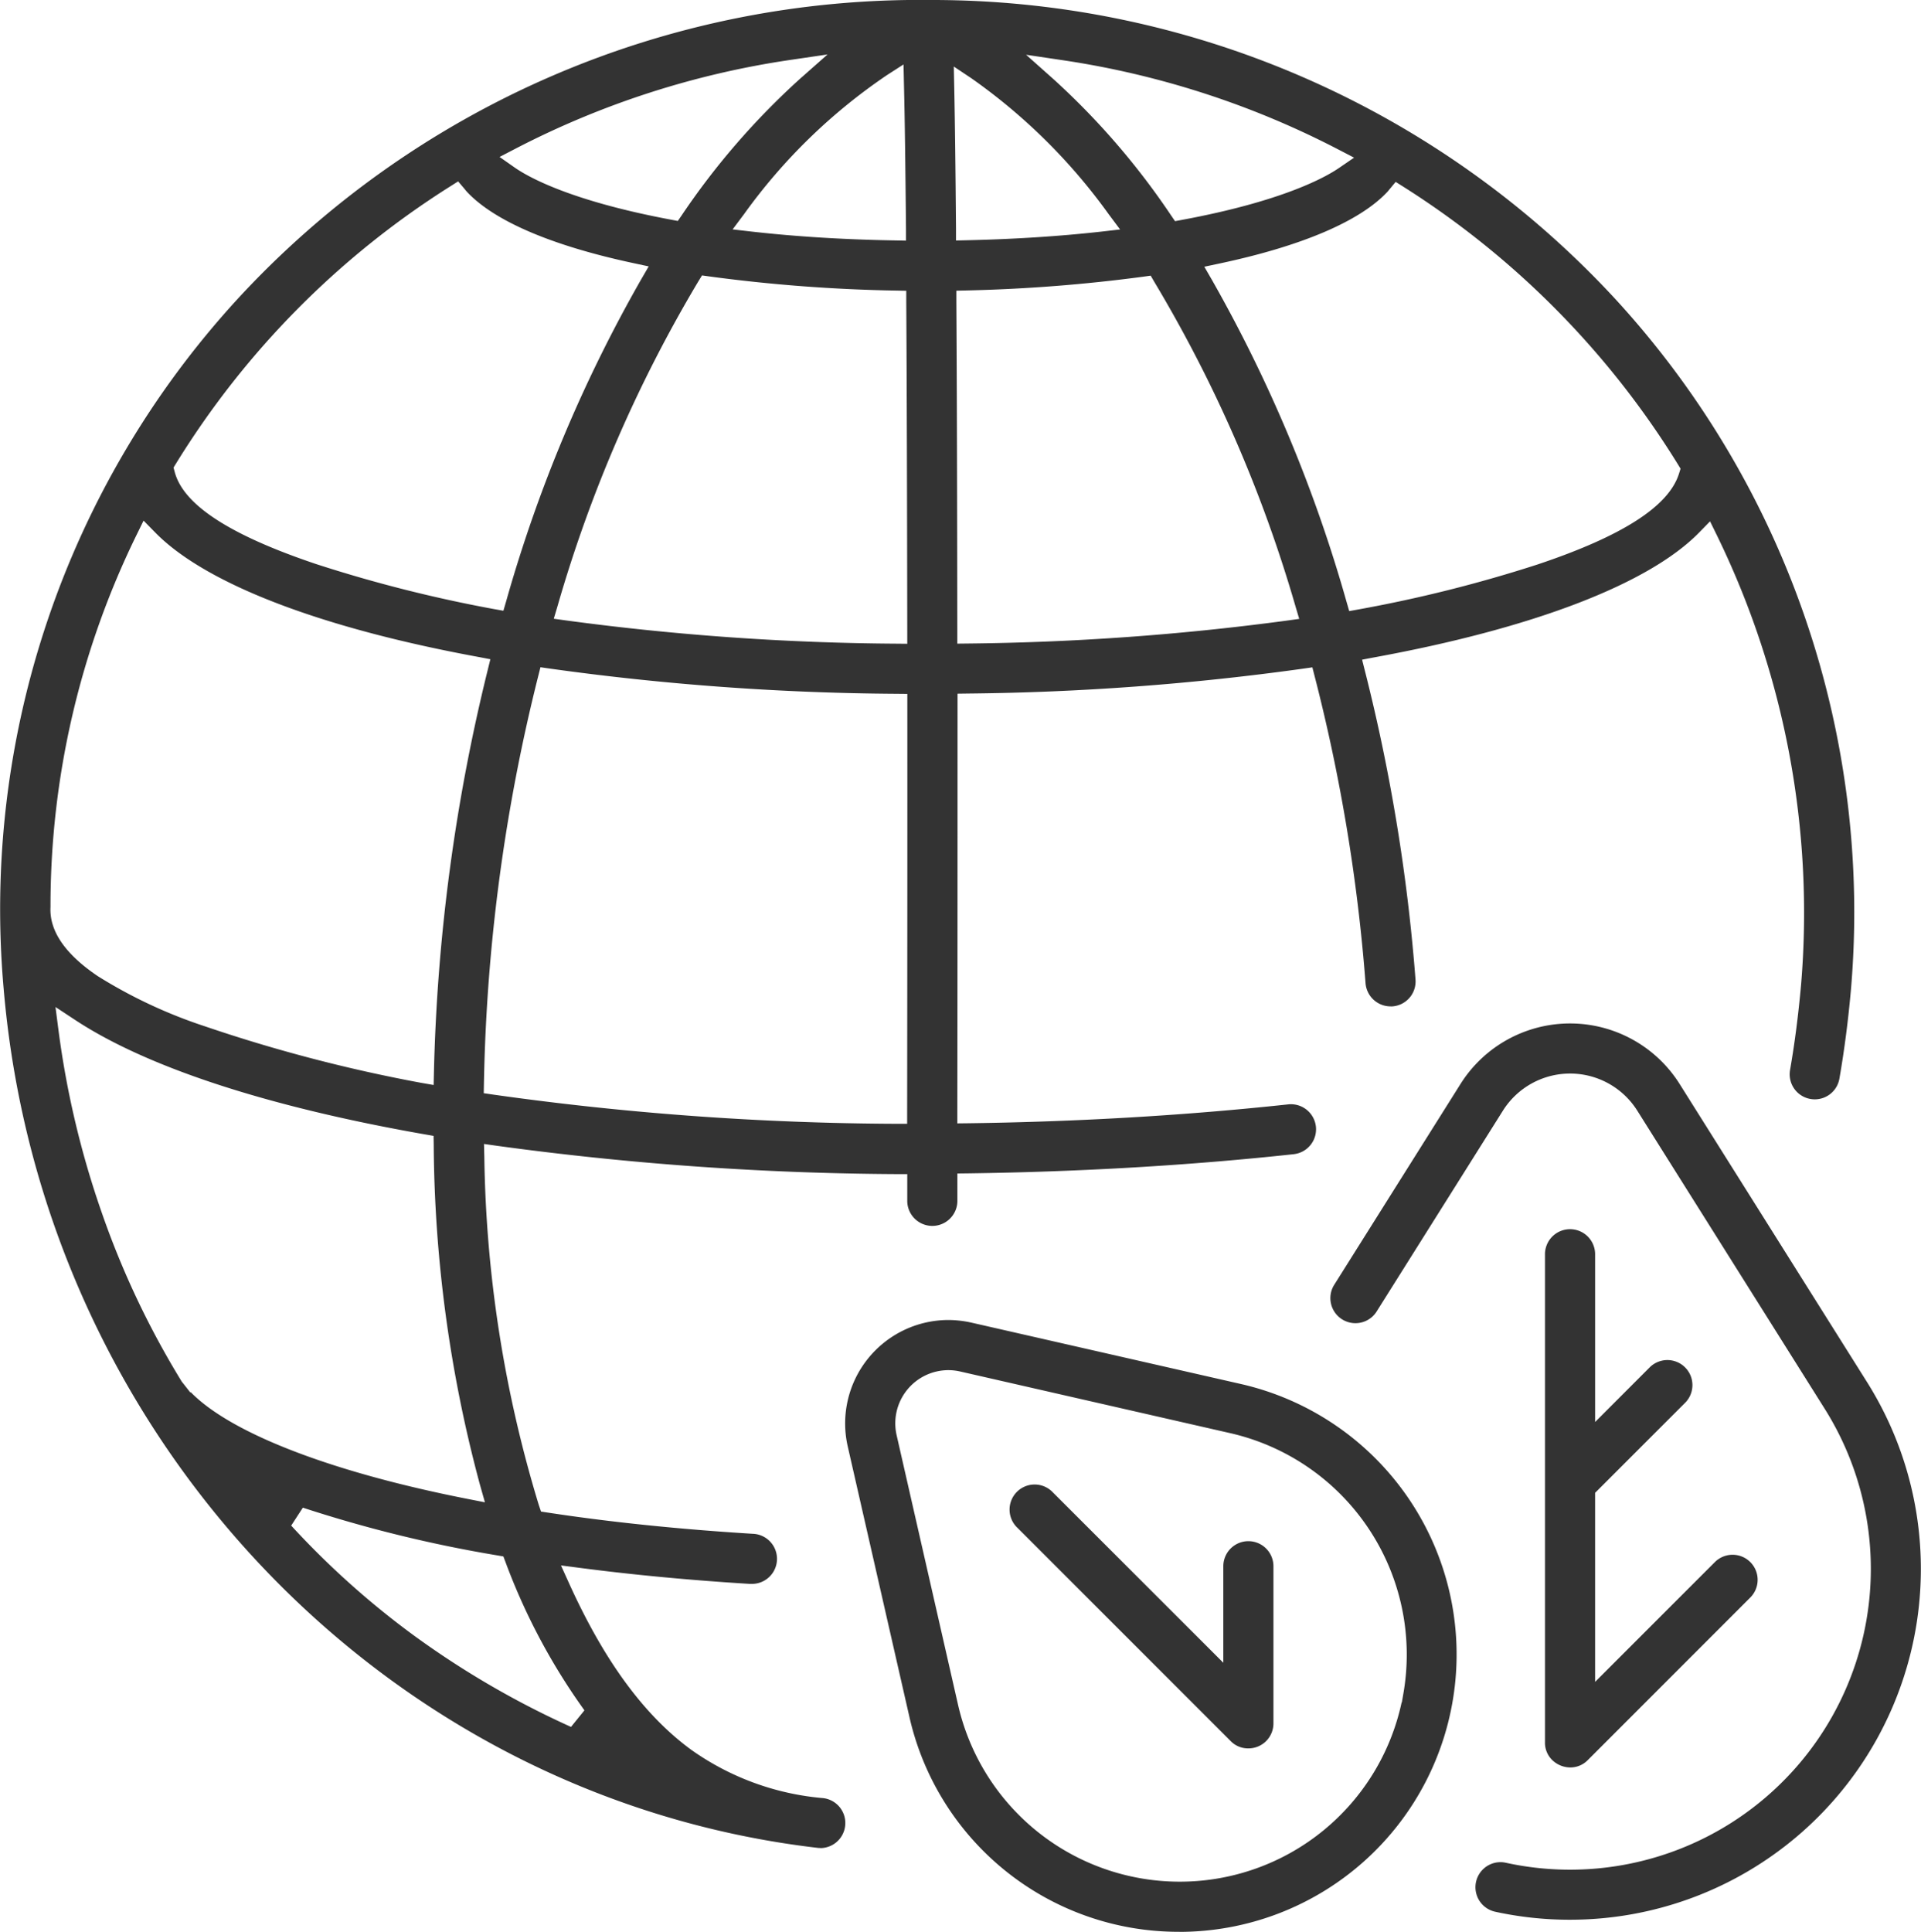
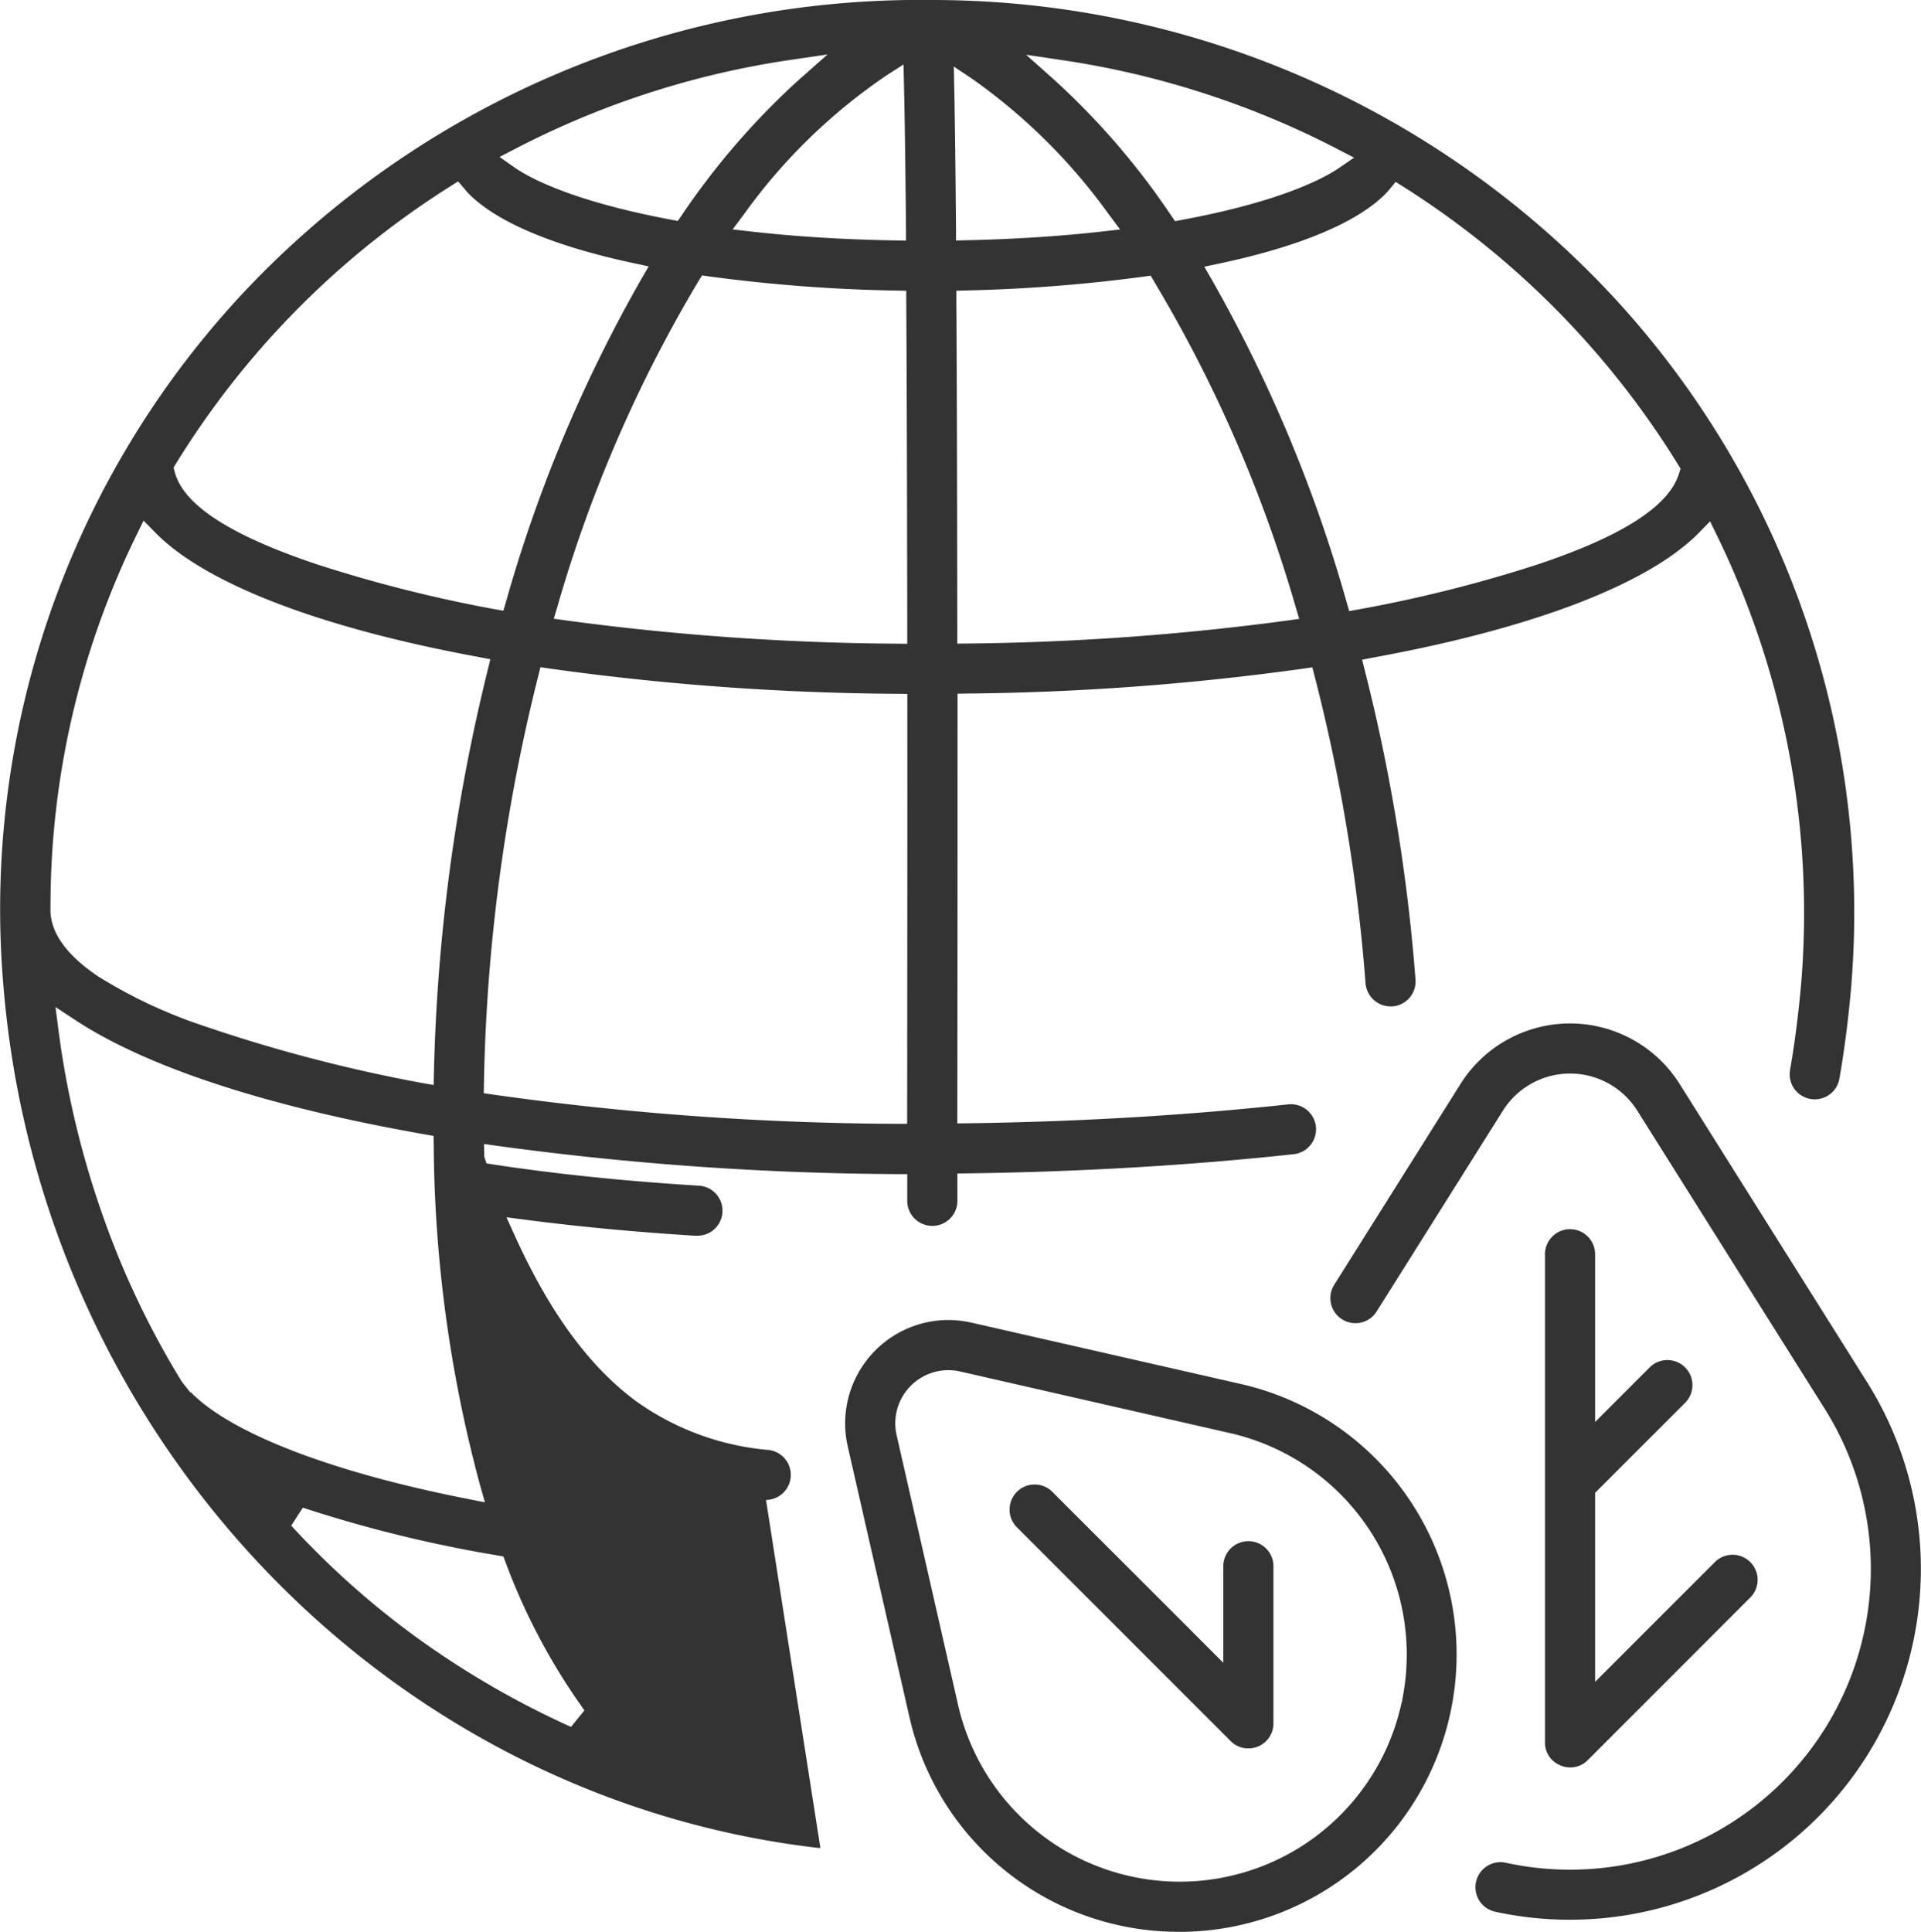
<svg xmlns="http://www.w3.org/2000/svg" width="87.121" height="87.604" viewBox="0 0 87.121 87.604">
-   <path id="สภาพแวดล้อมทางกายภาพโดยรอบ" d="M54.489,88.6h0a12.509,12.509,0,0,1-12.251-9.785L39.45,66.587A4.69,4.69,0,0,1,44,60.857a4.875,4.875,0,0,1,1.059.119l12.232,2.786a12.579,12.579,0,0,1-2.8,24.841ZM44.012,63.131a2.412,2.412,0,0,0-2.344,2.951l2.787,12.232A10.311,10.311,0,0,0,54.5,86.327,10.288,10.288,0,0,0,64.57,78.2h.01l.072-.414a10.3,10.3,0,0,0-7.862-11.8L44.558,63.194A2.44,2.44,0,0,0,44.012,63.131Zm28.18,24.922a15.844,15.844,0,0,1-3.378-.363,1.137,1.137,0,0,1,.24-2.248,1.111,1.111,0,0,1,.243.027A13.641,13.641,0,0,0,83.756,64.88l-8.5-13.519a3.6,3.6,0,0,0-6.09,0L63.419,60.5a1.137,1.137,0,0,1-1.924-1.21l5.746-9.136a5.87,5.87,0,0,1,9.937,0l8.5,13.52A15.91,15.91,0,0,1,72.192,88.053ZM38.21,84.8a1.075,1.075,0,0,1-.135-.008C18.426,82.489,2.906,66.114,1.172,45.86A40.927,40.927,0,0,1,11.715,14.627,42.077,42.077,0,0,1,43.234,1,42.182,42.182,0,0,1,74.291,14.591a41.1,41.1,0,0,1,10.659,31.26c-.123,1.4-.3,2.766-.525,4.059a1.132,1.132,0,0,1-1.117.941,1.012,1.012,0,0,1-.192-.017h-.005a1.135,1.135,0,0,1-.925-1.313c.21-1.2.379-2.506.5-3.869a39.04,39.04,0,0,0-3.817-20.376l-.311-.635-.495.507c-2.278,2.331-7.52,4.343-14.76,5.666l-.525.1.13.517A82.665,82.665,0,0,1,65.2,45.419a1.134,1.134,0,0,1-1.051,1.217.758.758,0,0,1-.084,0,1.14,1.14,0,0,1-1.131-1.052,80.377,80.377,0,0,0-2.3-13.887l-.112-.436-.445.064a118.122,118.122,0,0,1-15.153,1.124l-.494.007v.493c0,5.473,0,11.519-.009,18.485v.507l.508-.006c4.968-.066,9.845-.354,14.5-.856a1.141,1.141,0,0,1,1.254,1.007,1.137,1.137,0,0,1-1.008,1.252c-4.723.512-9.688.8-14.758.87l-.494.006V55.1c0,.13,0,.259,0,.387a1.137,1.137,0,0,1-2.273,0c0-.062,0-.124,0-.186s0-.125,0-.187,0-.126,0-.189,0-.126,0-.189v-.495l-.5,0A138.609,138.609,0,0,1,23.54,52.957l-.586-.083.015.59a56.759,56.759,0,0,0,2.472,15.787l.1.293.3.046c2.837.433,5.965.756,9.3.962a1.136,1.136,0,0,1-.069,2.271l-.072,0c-2.691-.166-5.27-.409-7.664-.721l-.891-.116.371.818c1.594,3.518,3.407,5.986,5.543,7.547a12.117,12.117,0,0,0,5.987,2.188,1.137,1.137,0,0,1-.13,2.265ZM14.739,69.367l-.529.813a38.349,38.349,0,0,0,5.615,5.02A40.143,40.143,0,0,0,26.9,79.309l.609-.751a28.414,28.414,0,0,1-3.576-6.714l-.1-.265-.28-.049a59.969,59.969,0,0,1-8.814-2.163ZM9.652,64.127h0c1.813,1.865,6.386,3.629,12.544,4.84l.8.157-.222-.784a60.627,60.627,0,0,1-2.1-15.419l-.007-.413-.406-.071c-7.1-1.245-12.57-3.033-15.83-5.173l-.911-.6.14,1.08a41.19,41.19,0,0,0,1.953,8.228,39.172,39.172,0,0,0,3.613,7.645l.022.036.012.013a.284.284,0,0,0,.02.026l.355.452.017-.017ZM25.515,31.256l-.11.437a81.725,81.725,0,0,0-2.454,18.44l-.008.44.435.064a134.5,134.5,0,0,0,18.267,1.323l.5,0v-.5c.008-7.136.011-13.188.008-18.5v-.494l-.5-.005a118.812,118.812,0,0,1-15.7-1.141l-.446-.065Zm-18-6.647-.313.639A38.26,38.26,0,0,0,3.294,42.133c-.057,1.08.666,2.135,2.149,3.134a22.283,22.283,0,0,0,4.865,2.276A69.952,69.952,0,0,0,20.094,50.1l.576.1.014-.585A84.081,84.081,0,0,1,23.116,31.41l.127-.516-.522-.1c-7.229-1.329-12.452-3.345-14.707-5.677ZM32.841,13.49h0l-.171.278A62.365,62.365,0,0,0,26.285,28.5l-.166.557.576.08a117.509,117.509,0,0,0,14.955,1.051l.5.005v-.506c-.008-6.439-.022-11.209-.045-15.014l0-.488-.488-.009a72.507,72.507,0,0,1-8.455-.642l-.324-.045ZM53.19,13.5l-.322.045a72.68,72.68,0,0,1-8,.625l-.491.012,0,.491c.023,3.911.037,8.82.043,15.008v.506l.506-.006a117.334,117.334,0,0,0,14.424-1.037l.576-.08-.166-.558a62.359,62.359,0,0,0-6.408-14.727ZM64.3,9.248l-.281.338-.038.047-.014.017c-.015.018-.027.033-.039.045-1.243,1.336-3.882,2.462-7.631,3.257l-.675.143.347.6a65.649,65.649,0,0,1,6.1,14.584l.125.432.443-.08A62.331,62.331,0,0,0,70.725,26.6c3.865-1.292,5.968-2.644,6.428-4.132l.067-.215-.118-.194A39.288,39.288,0,0,0,64.671,9.482L64.3,9.248ZM21.779,9.226h0l-.367.233A39.091,39.091,0,0,0,8.987,22.019l-.113.184.056.208c.4,1.486,2.493,2.849,6.413,4.168a63.05,63.05,0,0,0,8.048,2.037l.443.079.126-.432A65.082,65.082,0,0,1,30.076,13.68l.348-.6-.676-.145c-3.715-.792-6.333-1.913-7.571-3.241-.015-.016-.03-.034-.047-.055l-.015-.018-.055-.068-.282-.331ZM41.986,3.919h0l-.751.483a25.692,25.692,0,0,0-6.481,6.3l-.524.7.868.1c2,.226,4.179.361,6.482.4l.513.01,0-.513C42.065,8.45,42.038,6.358,42,4.812l-.019-.893Zm2.275.1h0l.02.959c.032,1.575.058,3.675.08,6.42l0,.508.507-.012c2.128-.048,4.169-.178,6.066-.389l.868-.1-.523-.7A26.188,26.188,0,0,0,45.059,4.55l-.8-.534Zm3.28-.534h0L48.794,4.6a33.676,33.676,0,0,1,5.316,6.161l.184.268.319-.059c4.55-.844,6.489-1.924,7.112-2.349l.689-.472-.742-.385A39.78,39.78,0,0,0,49.2,3.73l-1.66-.247Zm-9-.017-1.665.245A39.54,39.54,0,0,0,24.392,7.737l-.732.38.675.473c.609.427,2.518,1.512,7.09,2.369l.319.06.185-.268A33.766,33.766,0,0,1,37.278,4.58l1.261-1.114ZM72.223,81.147a1.188,1.188,0,0,1-.8-.314,1.09,1.09,0,0,1-.351-.823V57.91a1.137,1.137,0,1,1,2.273,0v7.573L75.826,63a1.136,1.136,0,0,1,1.606,1.607l-4.087,4.087v8.573l5.426-5.426a1.136,1.136,0,1,1,1.606,1.607l-7.365,7.367A1.1,1.1,0,0,1,72.223,81.147Zm-14.618-.864a1.1,1.1,0,0,1-.789-.333l-9.665-9.665a1.137,1.137,0,1,1,1.607-1.607L56.484,76.4V72.023a1.136,1.136,0,0,1,2.273,0v7.123A1.133,1.133,0,0,1,57.605,80.283Z" transform="translate(-1.004 -1)" fill="#333" />
+   <path id="สภาพแวดล้อมทางกายภาพโดยรอบ" d="M54.489,88.6h0a12.509,12.509,0,0,1-12.251-9.785L39.45,66.587A4.69,4.69,0,0,1,44,60.857a4.875,4.875,0,0,1,1.059.119l12.232,2.786a12.579,12.579,0,0,1-2.8,24.841ZM44.012,63.131a2.412,2.412,0,0,0-2.344,2.951l2.787,12.232A10.311,10.311,0,0,0,54.5,86.327,10.288,10.288,0,0,0,64.57,78.2h.01l.072-.414a10.3,10.3,0,0,0-7.862-11.8L44.558,63.194A2.44,2.44,0,0,0,44.012,63.131Zm28.18,24.922a15.844,15.844,0,0,1-3.378-.363,1.137,1.137,0,0,1,.24-2.248,1.111,1.111,0,0,1,.243.027A13.641,13.641,0,0,0,83.756,64.88l-8.5-13.519a3.6,3.6,0,0,0-6.09,0L63.419,60.5a1.137,1.137,0,0,1-1.924-1.21l5.746-9.136a5.87,5.87,0,0,1,9.937,0l8.5,13.52A15.91,15.91,0,0,1,72.192,88.053ZM38.21,84.8a1.075,1.075,0,0,1-.135-.008C18.426,82.489,2.906,66.114,1.172,45.86A40.927,40.927,0,0,1,11.715,14.627,42.077,42.077,0,0,1,43.234,1,42.182,42.182,0,0,1,74.291,14.591a41.1,41.1,0,0,1,10.659,31.26c-.123,1.4-.3,2.766-.525,4.059a1.132,1.132,0,0,1-1.117.941,1.012,1.012,0,0,1-.192-.017h-.005a1.135,1.135,0,0,1-.925-1.313c.21-1.2.379-2.506.5-3.869a39.04,39.04,0,0,0-3.817-20.376l-.311-.635-.495.507c-2.278,2.331-7.52,4.343-14.76,5.666l-.525.1.13.517A82.665,82.665,0,0,1,65.2,45.419a1.134,1.134,0,0,1-1.051,1.217.758.758,0,0,1-.084,0,1.14,1.14,0,0,1-1.131-1.052,80.377,80.377,0,0,0-2.3-13.887l-.112-.436-.445.064a118.122,118.122,0,0,1-15.153,1.124l-.494.007v.493c0,5.473,0,11.519-.009,18.485v.507l.508-.006c4.968-.066,9.845-.354,14.5-.856a1.141,1.141,0,0,1,1.254,1.007,1.137,1.137,0,0,1-1.008,1.252c-4.723.512-9.688.8-14.758.87l-.494.006V55.1c0,.13,0,.259,0,.387a1.137,1.137,0,0,1-2.273,0c0-.062,0-.124,0-.186s0-.125,0-.187,0-.126,0-.189,0-.126,0-.189v-.495l-.5,0A138.609,138.609,0,0,1,23.54,52.957l-.586-.083.015.59l.1.293.3.046c2.837.433,5.965.756,9.3.962a1.136,1.136,0,0,1-.069,2.271l-.072,0c-2.691-.166-5.27-.409-7.664-.721l-.891-.116.371.818c1.594,3.518,3.407,5.986,5.543,7.547a12.117,12.117,0,0,0,5.987,2.188,1.137,1.137,0,0,1-.13,2.265ZM14.739,69.367l-.529.813a38.349,38.349,0,0,0,5.615,5.02A40.143,40.143,0,0,0,26.9,79.309l.609-.751a28.414,28.414,0,0,1-3.576-6.714l-.1-.265-.28-.049a59.969,59.969,0,0,1-8.814-2.163ZM9.652,64.127h0c1.813,1.865,6.386,3.629,12.544,4.84l.8.157-.222-.784a60.627,60.627,0,0,1-2.1-15.419l-.007-.413-.406-.071c-7.1-1.245-12.57-3.033-15.83-5.173l-.911-.6.14,1.08a41.19,41.19,0,0,0,1.953,8.228,39.172,39.172,0,0,0,3.613,7.645l.022.036.012.013a.284.284,0,0,0,.02.026l.355.452.017-.017ZM25.515,31.256l-.11.437a81.725,81.725,0,0,0-2.454,18.44l-.008.44.435.064a134.5,134.5,0,0,0,18.267,1.323l.5,0v-.5c.008-7.136.011-13.188.008-18.5v-.494l-.5-.005a118.812,118.812,0,0,1-15.7-1.141l-.446-.065Zm-18-6.647-.313.639A38.26,38.26,0,0,0,3.294,42.133c-.057,1.08.666,2.135,2.149,3.134a22.283,22.283,0,0,0,4.865,2.276A69.952,69.952,0,0,0,20.094,50.1l.576.1.014-.585A84.081,84.081,0,0,1,23.116,31.41l.127-.516-.522-.1c-7.229-1.329-12.452-3.345-14.707-5.677ZM32.841,13.49h0l-.171.278A62.365,62.365,0,0,0,26.285,28.5l-.166.557.576.08a117.509,117.509,0,0,0,14.955,1.051l.5.005v-.506c-.008-6.439-.022-11.209-.045-15.014l0-.488-.488-.009a72.507,72.507,0,0,1-8.455-.642l-.324-.045ZM53.19,13.5l-.322.045a72.68,72.68,0,0,1-8,.625l-.491.012,0,.491c.023,3.911.037,8.82.043,15.008v.506l.506-.006a117.334,117.334,0,0,0,14.424-1.037l.576-.08-.166-.558a62.359,62.359,0,0,0-6.408-14.727ZM64.3,9.248l-.281.338-.038.047-.014.017c-.015.018-.027.033-.039.045-1.243,1.336-3.882,2.462-7.631,3.257l-.675.143.347.6a65.649,65.649,0,0,1,6.1,14.584l.125.432.443-.08A62.331,62.331,0,0,0,70.725,26.6c3.865-1.292,5.968-2.644,6.428-4.132l.067-.215-.118-.194A39.288,39.288,0,0,0,64.671,9.482L64.3,9.248ZM21.779,9.226h0l-.367.233A39.091,39.091,0,0,0,8.987,22.019l-.113.184.056.208c.4,1.486,2.493,2.849,6.413,4.168a63.05,63.05,0,0,0,8.048,2.037l.443.079.126-.432A65.082,65.082,0,0,1,30.076,13.68l.348-.6-.676-.145c-3.715-.792-6.333-1.913-7.571-3.241-.015-.016-.03-.034-.047-.055l-.015-.018-.055-.068-.282-.331ZM41.986,3.919h0l-.751.483a25.692,25.692,0,0,0-6.481,6.3l-.524.7.868.1c2,.226,4.179.361,6.482.4l.513.01,0-.513C42.065,8.45,42.038,6.358,42,4.812l-.019-.893Zm2.275.1h0l.02.959c.032,1.575.058,3.675.08,6.42l0,.508.507-.012c2.128-.048,4.169-.178,6.066-.389l.868-.1-.523-.7A26.188,26.188,0,0,0,45.059,4.55l-.8-.534Zm3.28-.534h0L48.794,4.6a33.676,33.676,0,0,1,5.316,6.161l.184.268.319-.059c4.55-.844,6.489-1.924,7.112-2.349l.689-.472-.742-.385A39.78,39.78,0,0,0,49.2,3.73l-1.66-.247Zm-9-.017-1.665.245A39.54,39.54,0,0,0,24.392,7.737l-.732.38.675.473c.609.427,2.518,1.512,7.09,2.369l.319.06.185-.268A33.766,33.766,0,0,1,37.278,4.58l1.261-1.114ZM72.223,81.147a1.188,1.188,0,0,1-.8-.314,1.09,1.09,0,0,1-.351-.823V57.91a1.137,1.137,0,1,1,2.273,0v7.573L75.826,63a1.136,1.136,0,0,1,1.606,1.607l-4.087,4.087v8.573l5.426-5.426a1.136,1.136,0,1,1,1.606,1.607l-7.365,7.367A1.1,1.1,0,0,1,72.223,81.147Zm-14.618-.864a1.1,1.1,0,0,1-.789-.333l-9.665-9.665a1.137,1.137,0,1,1,1.607-1.607L56.484,76.4V72.023a1.136,1.136,0,0,1,2.273,0v7.123A1.133,1.133,0,0,1,57.605,80.283Z" transform="translate(-1.004 -1)" fill="#333" />
</svg>